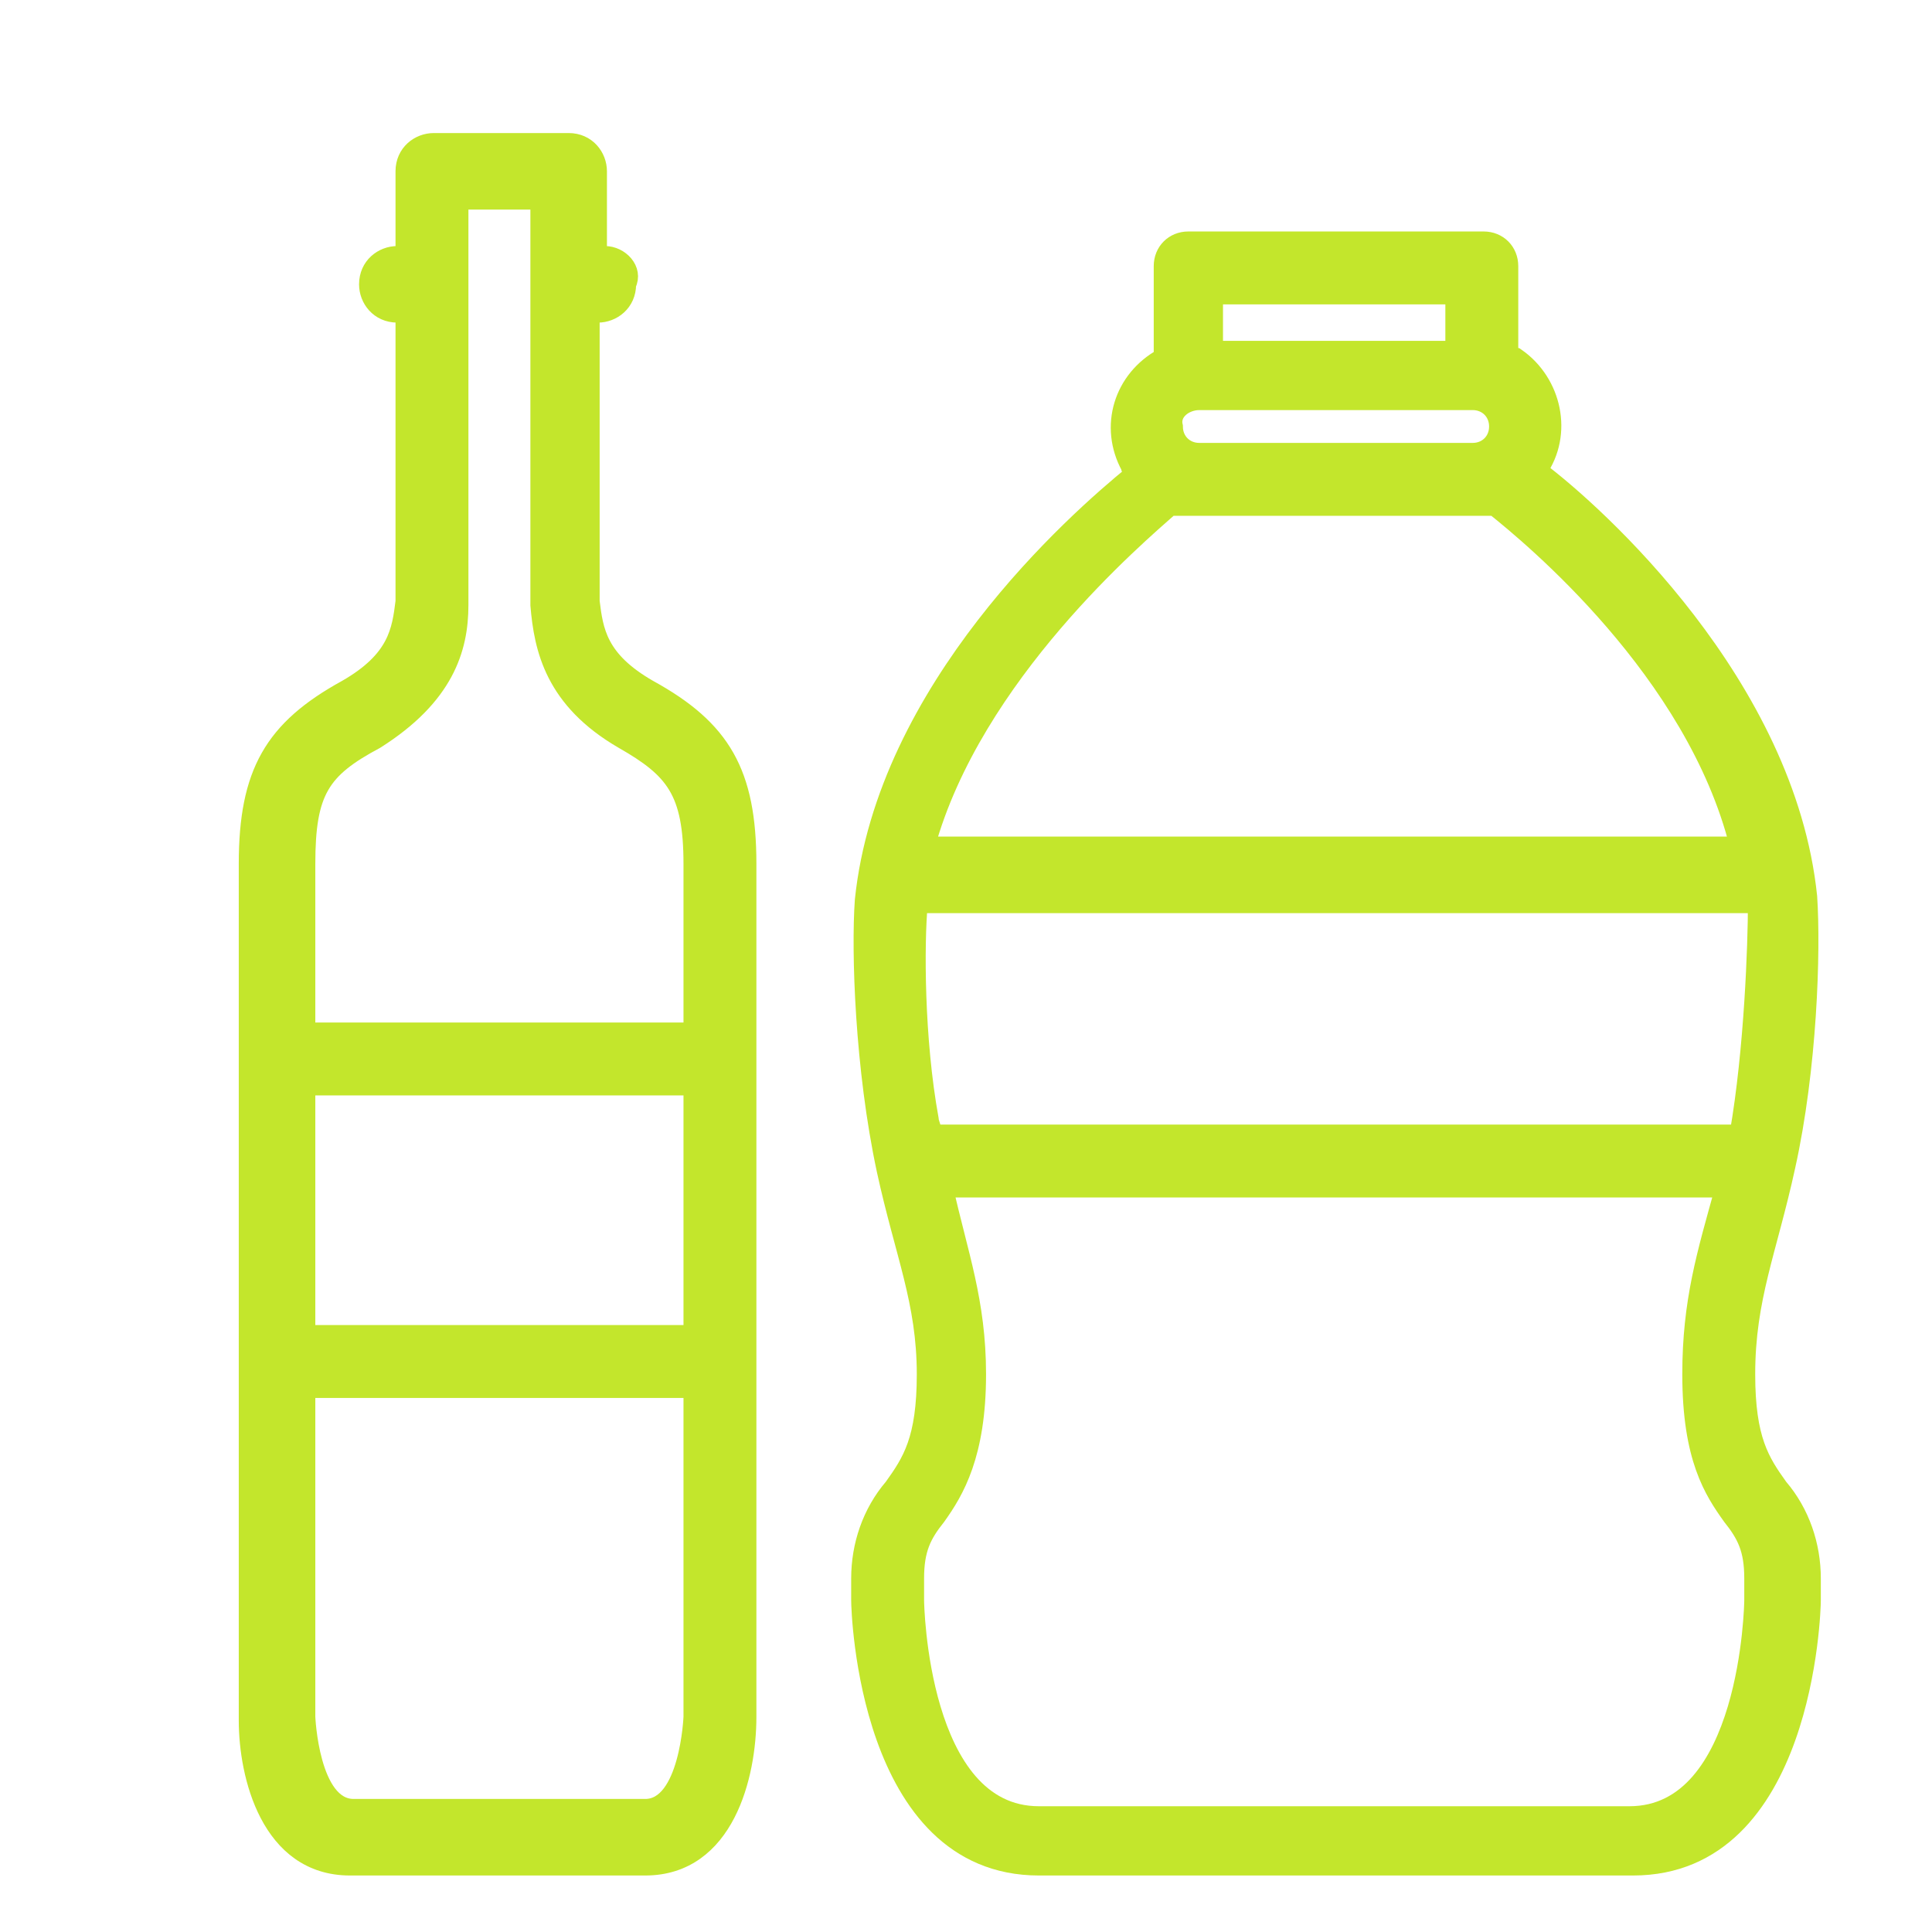
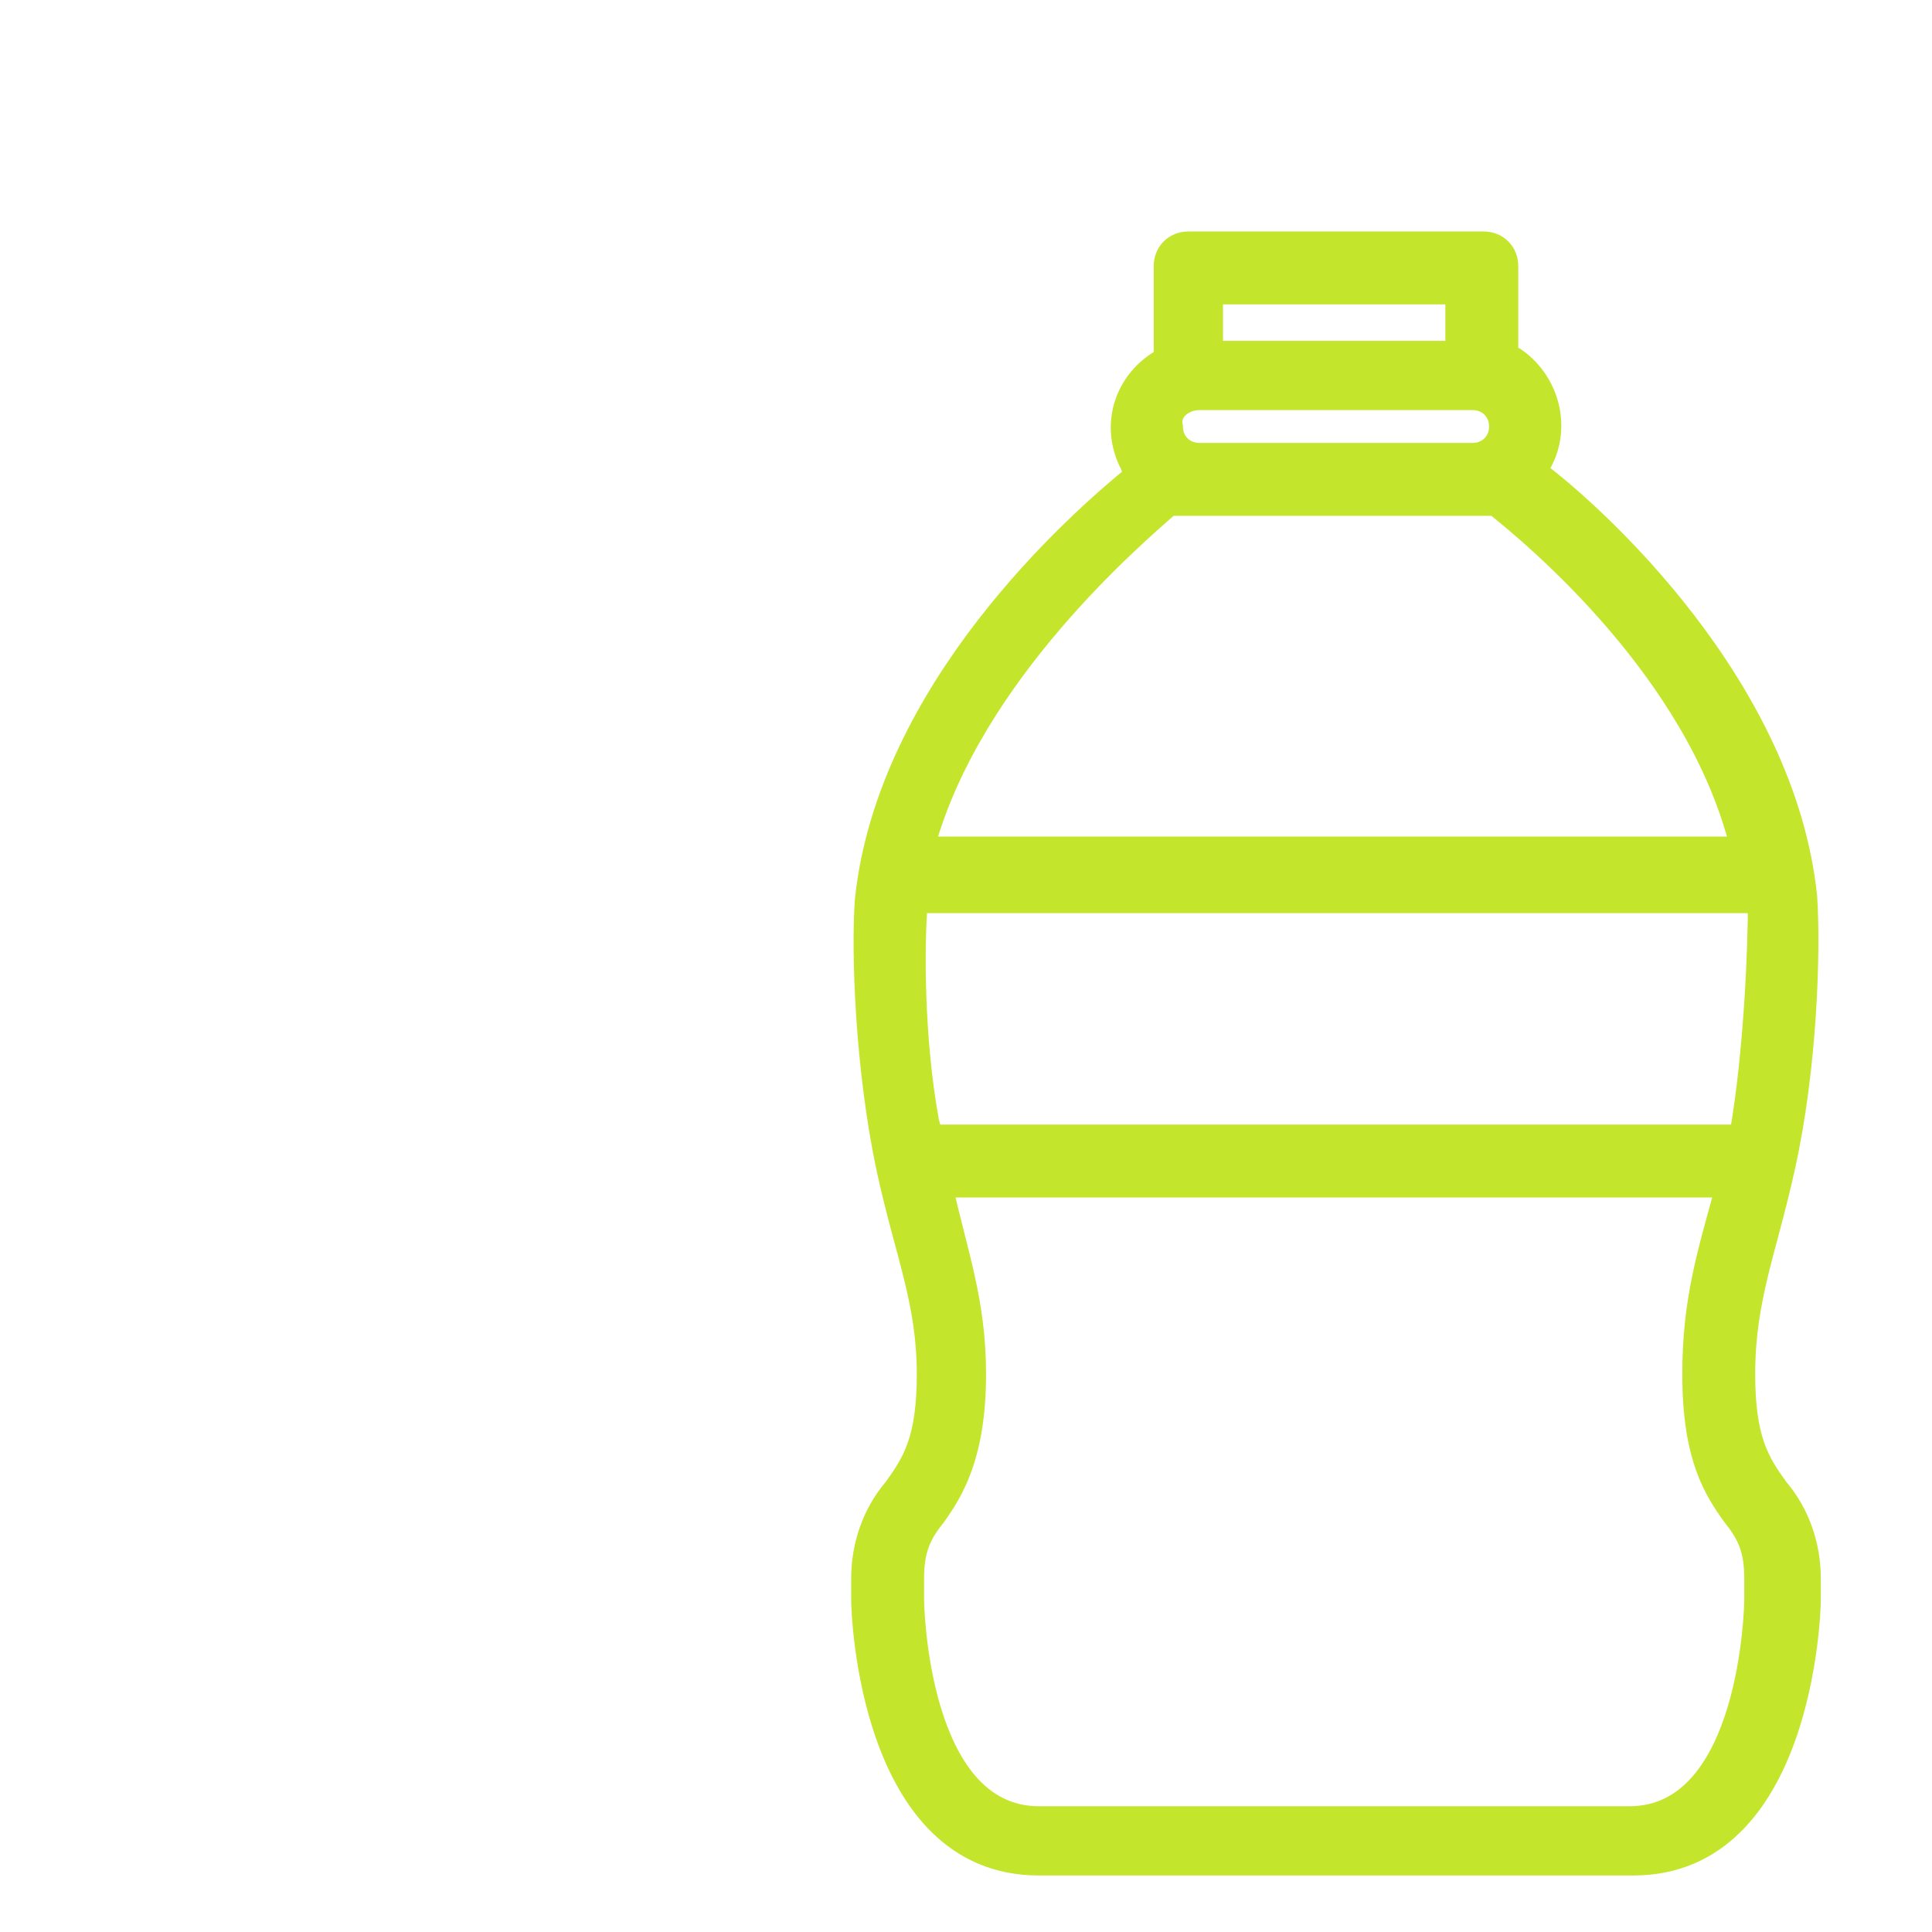
<svg xmlns="http://www.w3.org/2000/svg" version="1.1" id="Layer_1" x="0px" y="0px" viewBox="0 0 53 53" style="enable-background:new 0 0 53 53;" xml:space="preserve">
  <style type="text/css">
	.st0{fill:#C3E62C;stroke:#C3E62C;stroke-width:0.5;stroke-miterlimit:10;}
</style>
-   <path class="st0" d="M9.5,18.9c-2,1.1-2.7,2.3-2.7,4.8v23.5c0,1.5,0.6,4,2.8,4h8.1c2.2,0,2.8-2.5,2.8-4.1V23.7  c0-2.5-0.7-3.7-2.7-4.8c-1.4-0.8-1.5-1.6-1.6-2.4c0-0.2,0-4.1,0-7.9h0.2c0.4,0,0.8-0.3,0.8-0.8C17.4,7.4,17,7,16.6,7h-0.2  c0-0.8,0-1.6,0-2.3c0-0.4-0.3-0.8-0.8-0.8c0,0,0,0,0,0h-3.7c-0.4,0-0.8,0.3-0.8,0.8c0,0,0,0,0,0c0,0.7,0,1.5,0,2.3h-0.2  c-0.4,0-0.8,0.3-0.8,0.8c0,0.4,0.3,0.8,0.8,0.8h0.2c0,3.8,0,7.6,0,7.9C11,17.3,10.9,18.1,9.5,18.9z M19,47.1c0,0-0.1,2.5-1.3,2.5  H9.7c-1.2,0-1.3-2.5-1.3-2.5v-9H19V47.1z M19,36.6H8.4c0-6.3,0-5.7,0-6.8H19V36.6z M12.6,16.6c0-0.3,0-8.1,0-11.1h2.2  c0,3,0,10.8,0,11.1c0.1,1.2,0.4,2.6,2.3,3.7l0,0c1.4,0.8,1.9,1.4,1.9,3.4v4.6H8.4v-4.6c0-2,0.4-2.6,1.9-3.4  C12.2,19.1,12.6,17.8,12.6,16.6L12.6,16.6z" />
  <path class="st0" d="M49,32L49,32L49,32L49,32c0.6-2.7,0.7-5.9,0.6-7.4c-0.6-5.8-5.8-10.5-7.4-11.7c0.7-1,0.4-2.4-0.6-3.1  c-0.1,0-0.1-0.1-0.2-0.1V7.3c0-0.4-0.3-0.7-0.7-0.7h-8.1c-0.4,0-0.7,0.3-0.7,0.7v2.5c-1.1,0.6-1.5,1.9-0.9,3c0,0.1,0.1,0.1,0.1,0.2  c-1.6,1.3-6.8,5.9-7.4,11.7c-0.1,1.4,0,4.6,0.6,7.4v0c0.5,2.3,1.1,3.6,1.1,5.6c0,1.8-0.4,2.4-0.9,3.1c-0.6,0.7-0.9,1.6-0.9,2.5v0.6  c0,0.3,0.2,7.3,4.9,7.3h16.3c4.7,0,4.9-7,4.9-7.3v-0.6c0-0.9-0.3-1.8-0.9-2.5c-0.5-0.7-0.9-1.3-0.9-3.1C47.9,35.6,48.5,34.3,49,32z   M33.3,8.1h6.6v1.5h-6.6V8.1z M32.9,11h7.5c0.4,0,0.7,0.3,0.7,0.7c0,0.4-0.3,0.7-0.7,0.7l0,0h-7.5c-0.4,0-0.7-0.3-0.7-0.7  C32.1,11.3,32.5,11,32.9,11z M32.1,13.9h8.9c1,0.8,5.5,4.5,6.7,9.3H25.4C26.7,18.5,31.2,14.7,32.1,13.9z M48.1,43.3v0.6  c0,0.1-0.1,5.9-3.4,5.9H28.5c-3.3,0-3.4-5.8-3.4-5.9v-0.6c0-0.8,0.2-1.2,0.6-1.7c0.5-0.7,1.1-1.7,1.1-3.9c0-2-0.5-3.3-0.9-5.1h21.4  c-0.5,1.8-0.9,3.1-0.9,5.1c0,2.3,0.6,3.2,1.1,3.9C47.9,42.1,48.1,42.5,48.1,43.3z M47.7,31.1H25.6c0,0,0,0,0,0  c0-0.1-0.1-0.3-0.1-0.4l0,0c-0.4-2.2-0.4-4.8-0.3-5.9h23C48.2,25.9,48.1,28.8,47.7,31.1z" />
</svg>